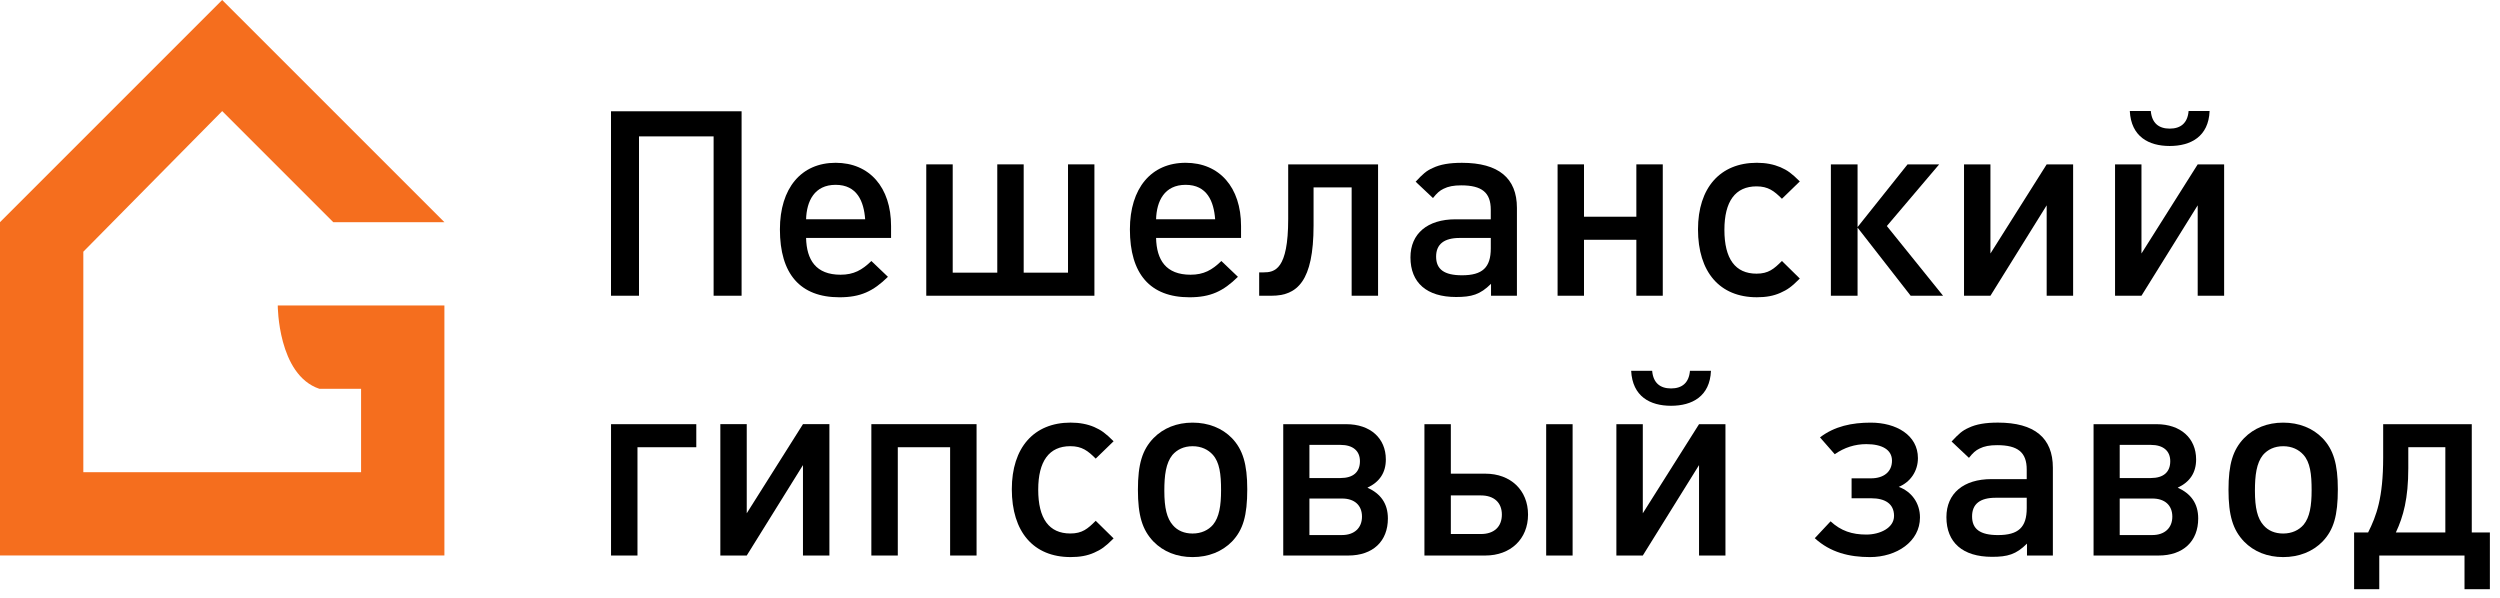
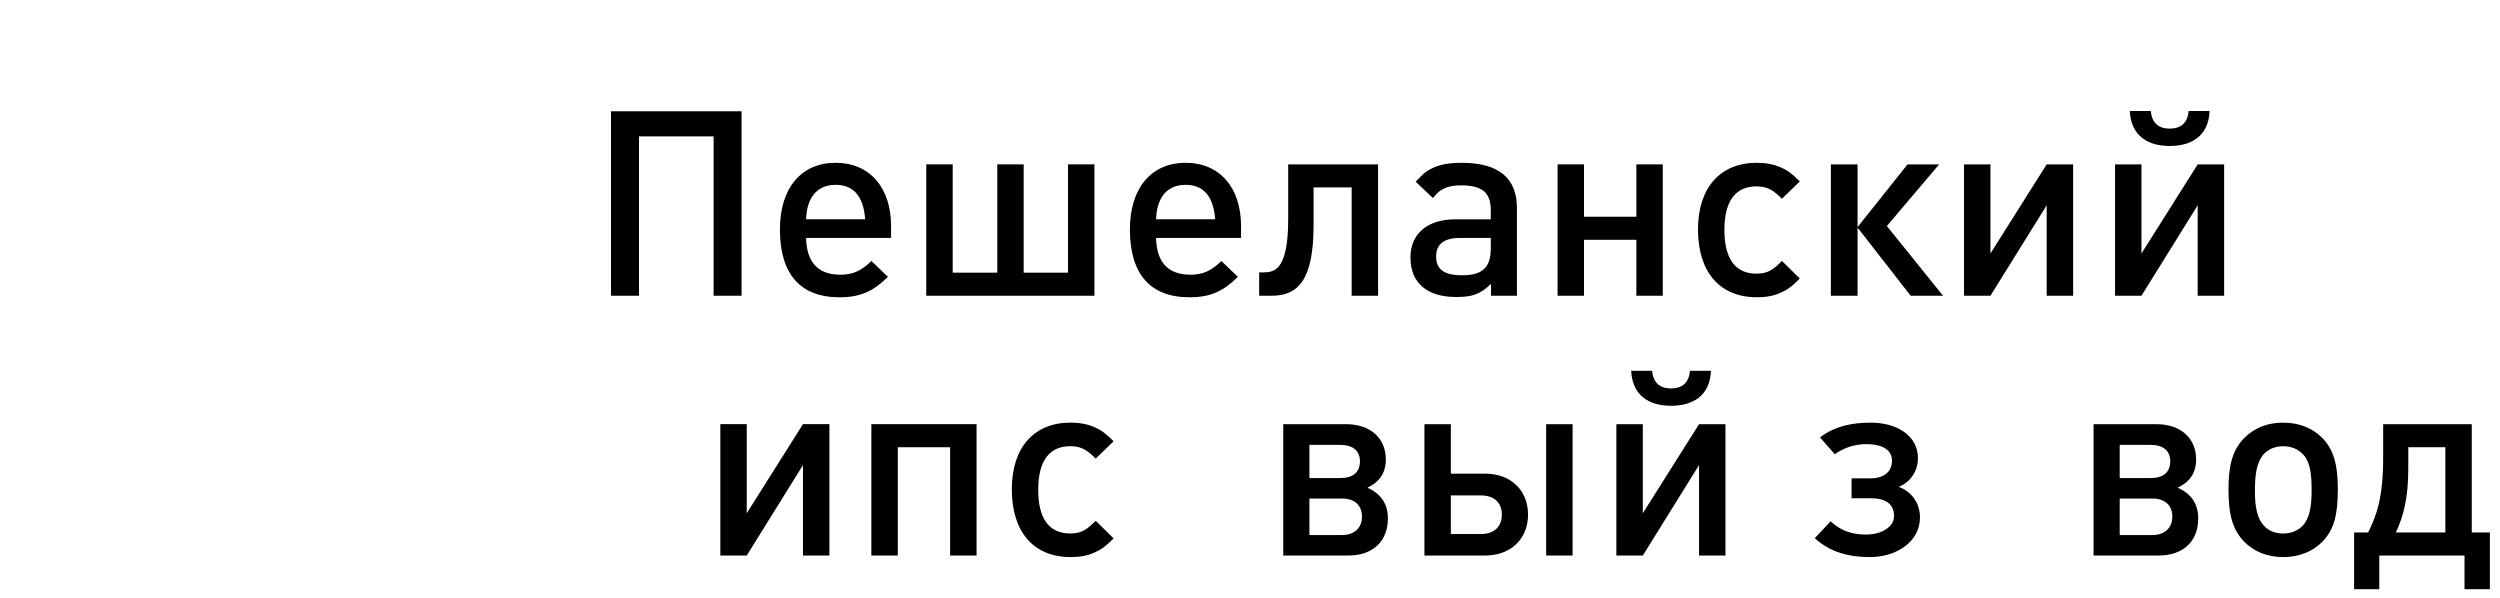
<svg xmlns="http://www.w3.org/2000/svg" width="205" height="49" viewBox="0 0 205 49" fill="none">
-   <path d="M0 18.218L18.22 0L36.441 18.218H27.328L18.22 9.109L6.833 20.639V38.719H29.608V31.883H26.192C22.776 30.745 22.776 25.05 22.776 25.05H36.441V45.548H0V18.218Z" fill="#F56E1E" />
  <path d="M58.516 24.25V11.184H52.398V24.25H50.102V9.125H60.81V24.25H58.516Z" fill="black" />
  <path d="M68.52 15.156C66.779 15.156 66.142 16.496 66.099 17.982H70.943C70.837 16.516 70.285 15.156 68.52 15.156ZM66.099 19.512C66.142 21.317 66.908 22.527 68.924 22.527C70.007 22.527 70.687 22.146 71.453 21.403L72.811 22.699C71.6 23.889 70.558 24.377 68.839 24.377C65.611 24.377 63.953 22.463 63.953 18.811C63.953 15.433 65.696 13.349 68.52 13.349C71.304 13.349 73.067 15.367 73.067 18.532V19.51H66.099V19.512Z" fill="black" />
  <path d="M75.954 24.25V13.478H78.122V22.358H81.777V13.478H83.942V22.358H87.577V13.478H89.742V24.25H75.954Z" fill="black" />
  <path d="M97.221 15.156C95.478 15.156 94.839 16.496 94.799 17.982H99.642C99.535 16.516 98.983 15.156 97.221 15.156ZM94.799 19.512C94.839 21.317 95.606 22.527 97.624 22.527C98.706 22.527 99.388 22.146 100.152 21.403L101.51 22.699C100.3 23.889 99.257 24.377 97.538 24.377C94.309 24.377 92.652 22.463 92.652 18.811C92.652 15.433 94.395 13.349 97.221 13.349C100.001 13.349 101.766 15.367 101.766 18.532V19.51H94.799V19.512Z" fill="black" />
  <path d="M110.835 24.25V15.368H107.712V18.493C107.712 23.058 106.373 24.25 104.272 24.25H103.252V22.336H103.591C104.527 22.336 105.632 22.122 105.632 17.959V13.478H113.001V24.25H110.835Z" fill="black" />
  <path d="M122.243 19.512H119.692C118.419 19.512 117.761 20.022 117.761 21.042C117.761 22.082 118.42 22.573 119.885 22.573C121.563 22.573 122.245 21.934 122.245 20.364V19.512H122.243ZM122.264 24.25V23.272C121.37 24.162 120.67 24.354 119.395 24.354C116.995 24.354 115.657 23.185 115.657 21.105C115.657 19.151 117.059 17.983 119.353 17.983H122.243V17.196C122.243 15.792 121.52 15.199 119.819 15.199C119.204 15.199 118.758 15.285 118.376 15.477C118.058 15.626 117.824 15.836 117.504 16.24L116.083 14.901C116.675 14.265 116.952 14.011 117.483 13.777C118.1 13.478 118.865 13.351 119.884 13.351C122.879 13.351 124.388 14.604 124.388 17.047V24.25H122.264Z" fill="black" />
  <path d="M134.181 24.25V19.662H129.888V24.25H127.722V13.478H129.888V17.771H134.181V13.478H136.347V24.25H134.181Z" fill="black" />
  <path d="M145.99 24.014C145.417 24.27 144.8 24.375 144.059 24.375C141.02 24.375 139.236 22.314 139.236 18.808C139.236 15.411 141.043 13.348 144.059 13.348C144.802 13.348 145.439 13.477 145.99 13.709C146.565 13.962 146.904 14.199 147.584 14.877L146.118 16.299C145.482 15.662 144.992 15.282 144.036 15.282C142.296 15.282 141.401 16.511 141.401 18.849C141.401 21.229 142.295 22.44 144.036 22.44C145.012 22.44 145.46 22.057 146.118 21.399L147.584 22.841C146.904 23.526 146.565 23.76 145.99 24.014Z" fill="black" />
  <path d="M150.132 24.25V13.478H152.32V18.62L156.42 13.478H159.012L154.721 18.534L159.33 24.25H156.674L152.32 18.664V24.25H150.132Z" fill="black" />
  <path d="M167.827 24.25V16.836L163.216 24.25H161.05V13.478H163.216V20.787L167.827 13.478H169.996V24.25H167.827Z" fill="black" />
  <path d="M177.916 11.971C176.195 11.971 174.751 11.205 174.644 9.103H176.366C176.453 10.101 177.026 10.547 177.916 10.547C178.808 10.547 179.384 10.101 179.465 9.103H181.188C181.103 11.205 179.637 11.971 177.916 11.971ZM180.211 24.25V16.835L175.6 24.25H173.434V13.478H175.6V20.786L180.211 13.478H182.379V24.25H180.211Z" fill="black" />
-   <path d="M52.273 36.673V45.553H50.105V34.783H57.096V36.673H52.273Z" fill="black" />
  <path d="M65.843 45.553V38.138L61.233 45.553H59.068V34.781H61.233V42.089L65.843 34.781H68.011V45.553H65.843Z" fill="black" />
  <path d="M77.91 45.553V36.673H73.619V45.553H71.451V34.781H80.078V45.553H77.91Z" fill="black" />
  <path d="M89.721 45.32C89.148 45.576 88.531 45.68 87.79 45.68C84.751 45.68 82.969 43.62 82.969 40.114C82.969 36.715 84.771 34.654 87.79 34.654C88.533 34.654 89.172 34.781 89.721 35.014C90.296 35.269 90.635 35.505 91.315 36.183L89.848 37.606C89.211 36.968 88.723 36.587 87.767 36.587C86.025 36.587 85.134 37.818 85.134 40.155C85.134 42.534 86.024 43.746 87.767 43.746C88.743 43.746 89.191 43.363 89.848 42.705L91.315 44.148C90.635 44.831 90.296 45.066 89.721 45.32Z" fill="black" />
-   <path d="M99.45 37.29C99.067 36.866 98.513 36.59 97.791 36.59C97.069 36.59 96.518 36.868 96.135 37.31C95.604 37.97 95.475 38.97 95.475 40.242C95.475 41.667 95.689 42.515 96.177 43.068C96.558 43.513 97.113 43.749 97.789 43.749C98.511 43.749 99.086 43.471 99.468 43.028C99.978 42.41 100.127 41.455 100.127 40.201C100.13 38.863 100.001 37.905 99.45 37.29ZM101.022 44.407C100.212 45.234 99.089 45.681 97.791 45.681C96.497 45.681 95.392 45.236 94.583 44.407C93.67 43.449 93.309 42.281 93.309 40.158C93.309 38.054 93.668 36.885 94.583 35.93C95.392 35.103 96.497 34.656 97.791 34.656C99.088 34.656 100.212 35.101 101.022 35.93C101.912 36.868 102.275 38.056 102.275 40.116C102.275 42.282 101.936 43.449 101.022 44.407Z" fill="black" />
  <path d="M110.047 40.879H107.372V43.874H110.047C111.067 43.874 111.683 43.279 111.683 42.366C111.683 41.432 111.069 40.879 110.047 40.879ZM109.92 36.481H107.372V39.199H109.92C110.961 39.199 111.515 38.711 111.515 37.818C111.515 36.971 110.94 36.481 109.92 36.481ZM110.559 45.553H105.226V34.783H110.389C112.363 34.783 113.639 35.929 113.639 37.673C113.639 38.755 113.129 39.521 112.129 39.989C113.212 40.479 113.807 41.286 113.807 42.515C113.809 44.383 112.576 45.553 110.559 45.553Z" fill="black" />
  <path d="M128.954 45.553H126.786V34.783H128.954V45.553ZM121.433 40.625H118.969V43.79H121.433C122.516 43.79 123.153 43.193 123.153 42.196C123.153 41.218 122.517 40.625 121.433 40.625ZM121.795 45.553H116.803V34.783H118.969V38.841H121.795C123.877 38.841 125.299 40.199 125.299 42.198C125.299 44.193 123.877 45.553 121.795 45.553Z" fill="black" />
  <path d="M137.025 33.274C135.305 33.274 133.862 32.509 133.755 30.406H135.477C135.562 31.404 136.135 31.852 137.025 31.852C137.919 31.852 138.493 31.404 138.576 30.406H140.299C140.212 32.509 138.748 33.274 137.025 33.274ZM139.321 45.553V38.138L134.71 45.553H132.543V34.783H134.71V42.089L139.321 34.783H141.487V45.553H139.321Z" fill="black" />
  <path d="M153.339 45.681C151.638 45.681 150.087 45.298 148.812 44.132L150.108 42.749C150.957 43.535 151.872 43.834 153.039 43.834C154.144 43.834 155.312 43.301 155.312 42.303C155.312 41.303 154.57 40.858 153.442 40.858H151.83V39.223H153.424C154.464 39.223 155.143 38.69 155.143 37.777C155.143 36.866 154.317 36.419 153.04 36.419C152.108 36.419 151.235 36.695 150.45 37.246L149.24 35.866C150.43 34.952 151.854 34.656 153.403 34.656C155.485 34.656 157.27 35.675 157.27 37.566C157.27 38.607 156.676 39.521 155.698 39.923C156.739 40.307 157.438 41.24 157.438 42.433C157.438 44.407 155.527 45.681 153.339 45.681Z" fill="black" />
-   <path d="M166.191 40.816H163.643C162.366 40.816 161.71 41.325 161.71 42.345C161.71 43.386 162.368 43.876 163.834 43.876C165.513 43.876 166.192 43.239 166.192 41.667V40.816H166.191ZM166.213 45.553V44.575C165.321 45.468 164.619 45.66 163.345 45.66C160.946 45.66 159.606 44.49 159.606 42.408C159.606 40.455 161.01 39.287 163.302 39.287H166.191V38.499C166.191 37.099 165.469 36.503 163.768 36.503C163.153 36.503 162.706 36.588 162.326 36.78C162.007 36.929 161.773 37.139 161.454 37.544L160.03 36.204C160.625 35.568 160.9 35.313 161.432 35.078C162.051 34.781 162.812 34.654 163.833 34.654C166.828 34.654 168.335 35.907 168.335 38.35V45.551H166.213V45.553Z" fill="black" />
  <path d="M176.495 40.879H173.816V43.874H176.495C177.512 43.874 178.131 43.279 178.131 42.366C178.131 41.432 177.514 40.879 176.495 40.879ZM176.368 36.481H173.816V39.199H176.368C177.407 39.199 177.961 38.711 177.961 37.818C177.961 36.971 177.385 36.481 176.368 36.481ZM177.004 45.553H171.672V34.783H176.834C178.809 34.783 180.082 35.929 180.082 37.673C180.082 38.755 179.574 39.521 178.573 39.989C179.657 40.479 180.253 41.286 180.253 42.515C180.255 44.383 179.023 45.553 177.004 45.553Z" fill="black" />
  <path d="M188.879 37.29C188.496 36.866 187.943 36.59 187.22 36.59C186.499 36.59 185.945 36.868 185.562 37.31C185.033 37.97 184.904 38.97 184.904 40.242C184.904 41.667 185.116 42.515 185.606 43.068C185.987 43.513 186.54 43.749 187.218 43.749C187.942 43.749 188.513 43.471 188.896 43.028C189.405 42.41 189.553 41.455 189.553 40.201C189.556 38.863 189.43 37.905 188.879 37.29ZM190.449 44.407C189.642 45.234 188.516 45.681 187.22 45.681C185.923 45.681 184.821 45.236 184.012 44.407C183.1 43.449 182.737 42.281 182.737 40.158C182.737 38.054 183.098 36.885 184.012 35.93C184.821 35.103 185.924 34.656 187.22 34.656C188.515 34.656 189.642 35.101 190.449 35.93C191.342 36.868 191.703 38.056 191.703 40.116C191.703 42.282 191.364 43.449 190.449 44.407Z" fill="black" />
  <path d="M197.48 38.395C197.48 40.879 197.077 42.347 196.461 43.661H200.518V36.673H197.48V38.395ZM202.685 34.783V43.661H204.17V48.313H202.09V45.553H195.1V48.313H193.037V43.661H194.186C194.866 42.303 195.42 40.837 195.42 37.524V34.783H202.685Z" fill="black" />
</svg>